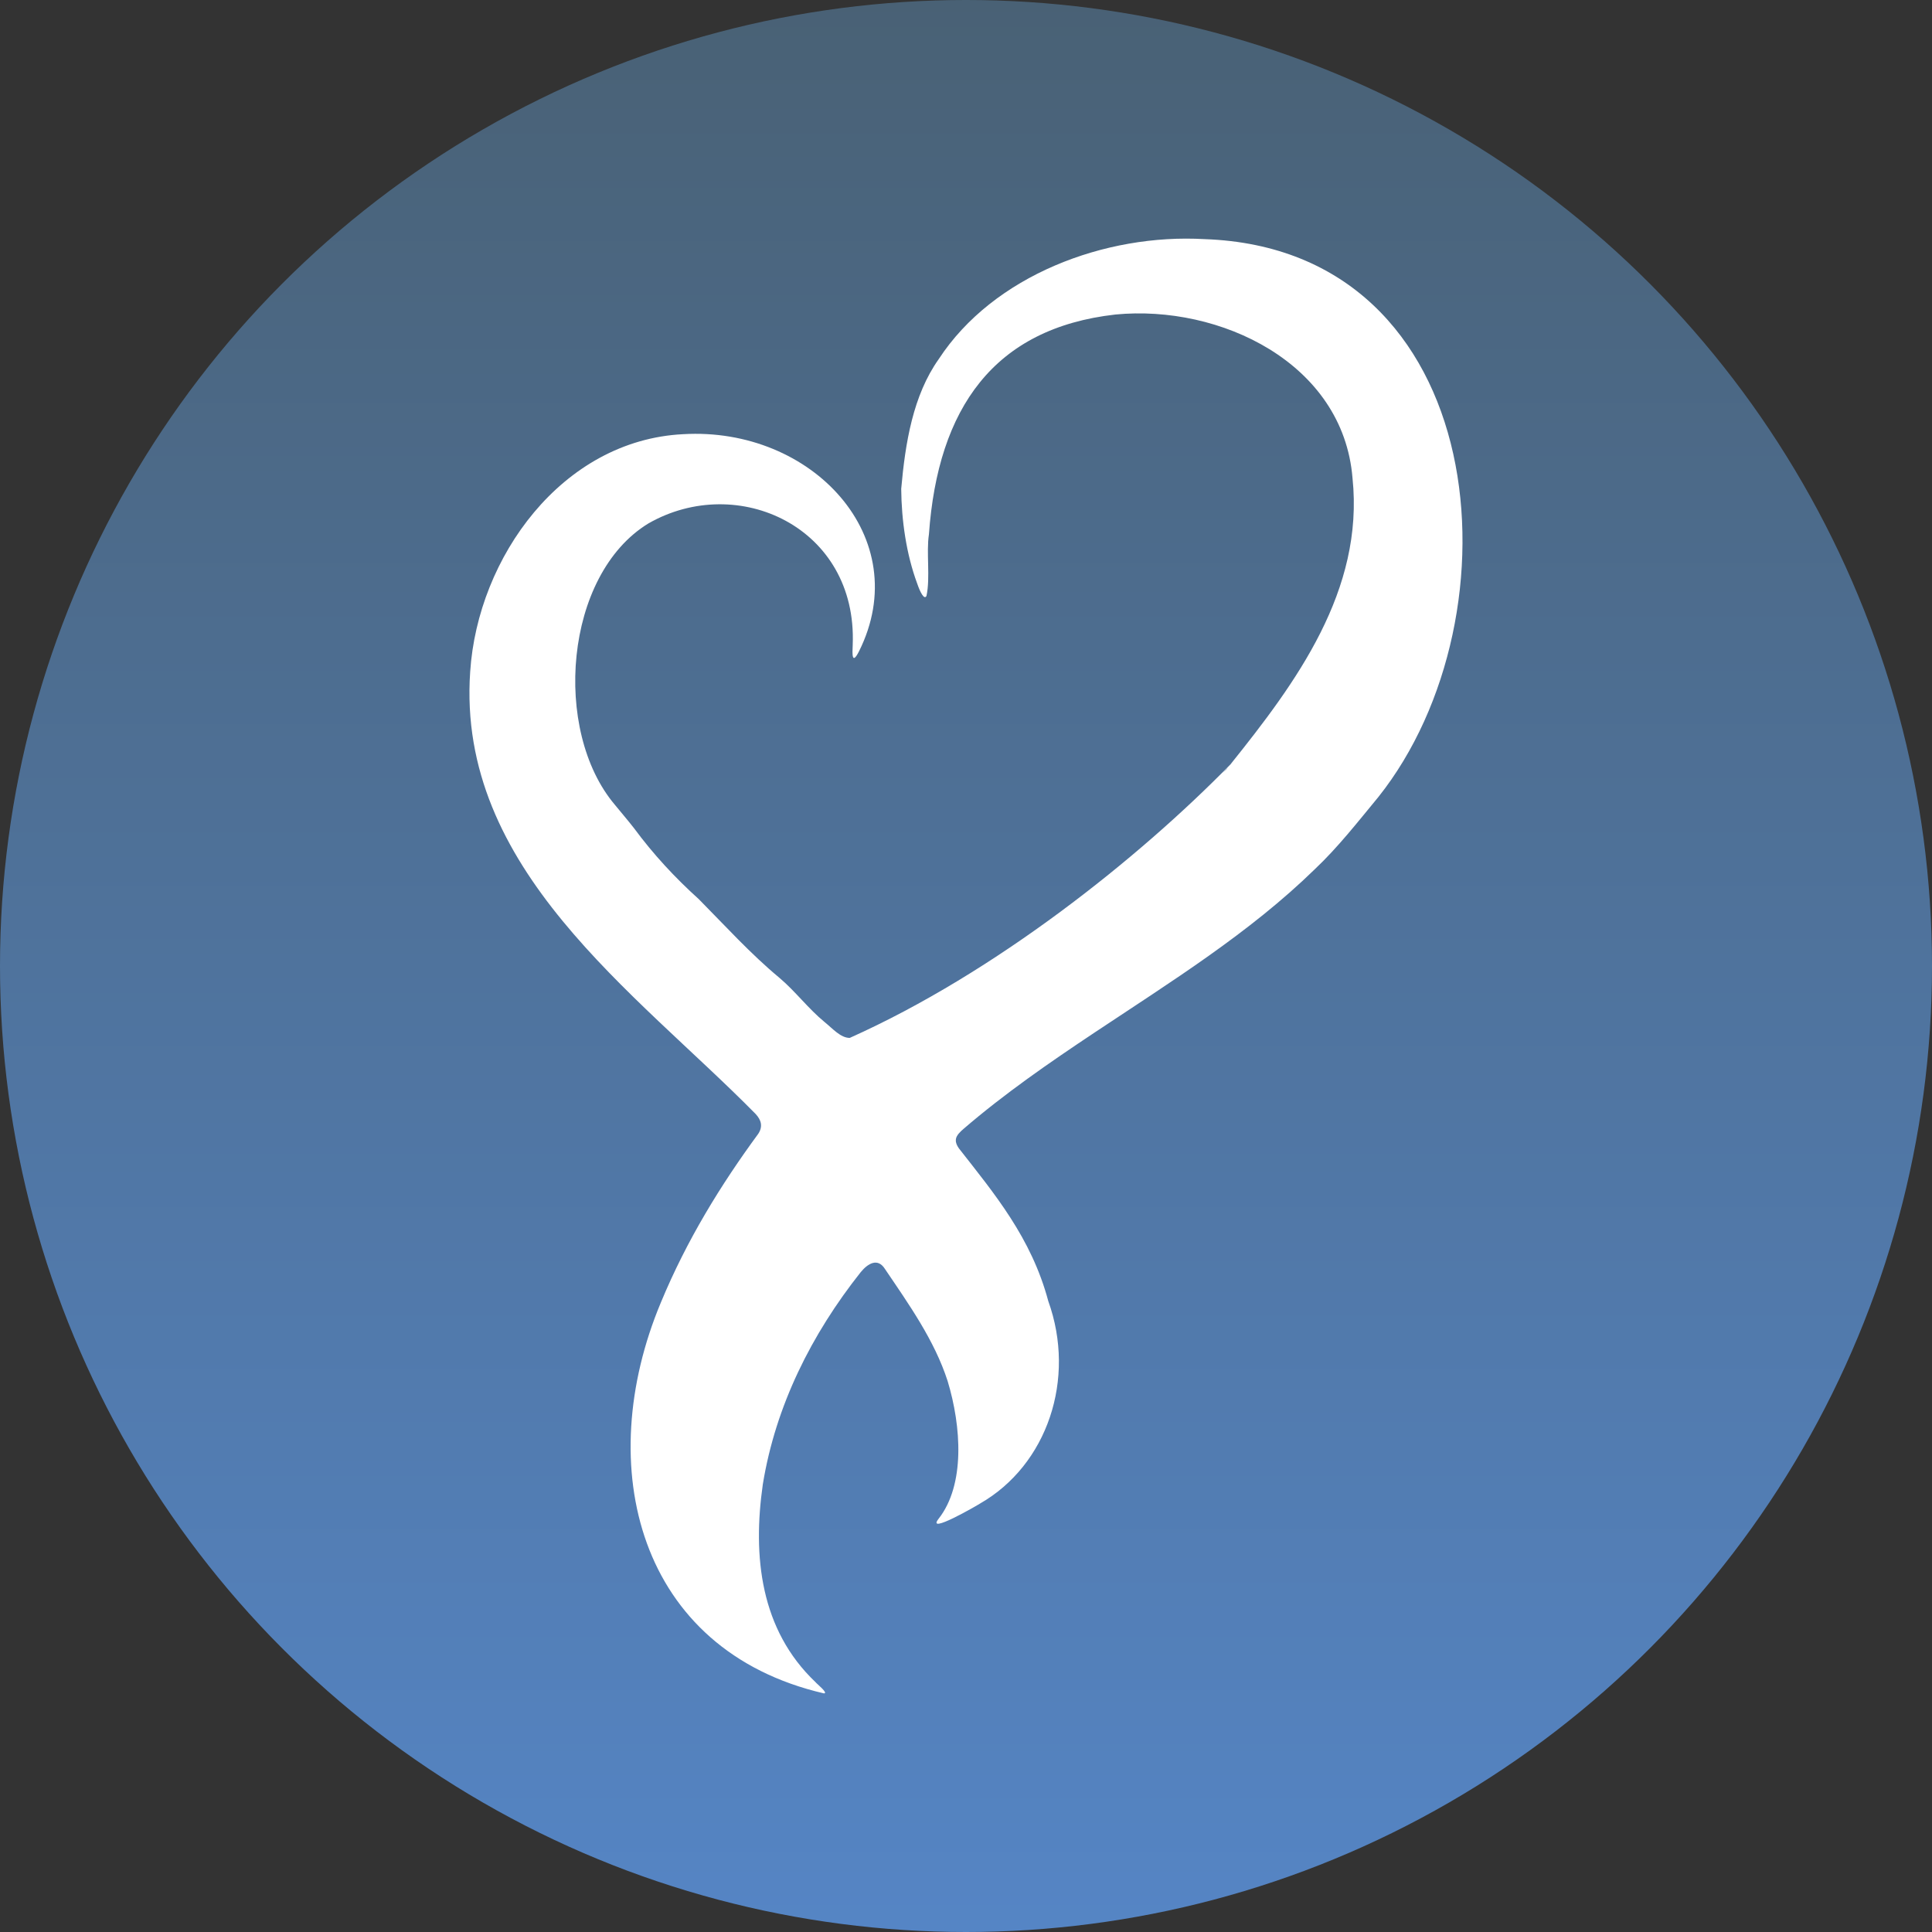
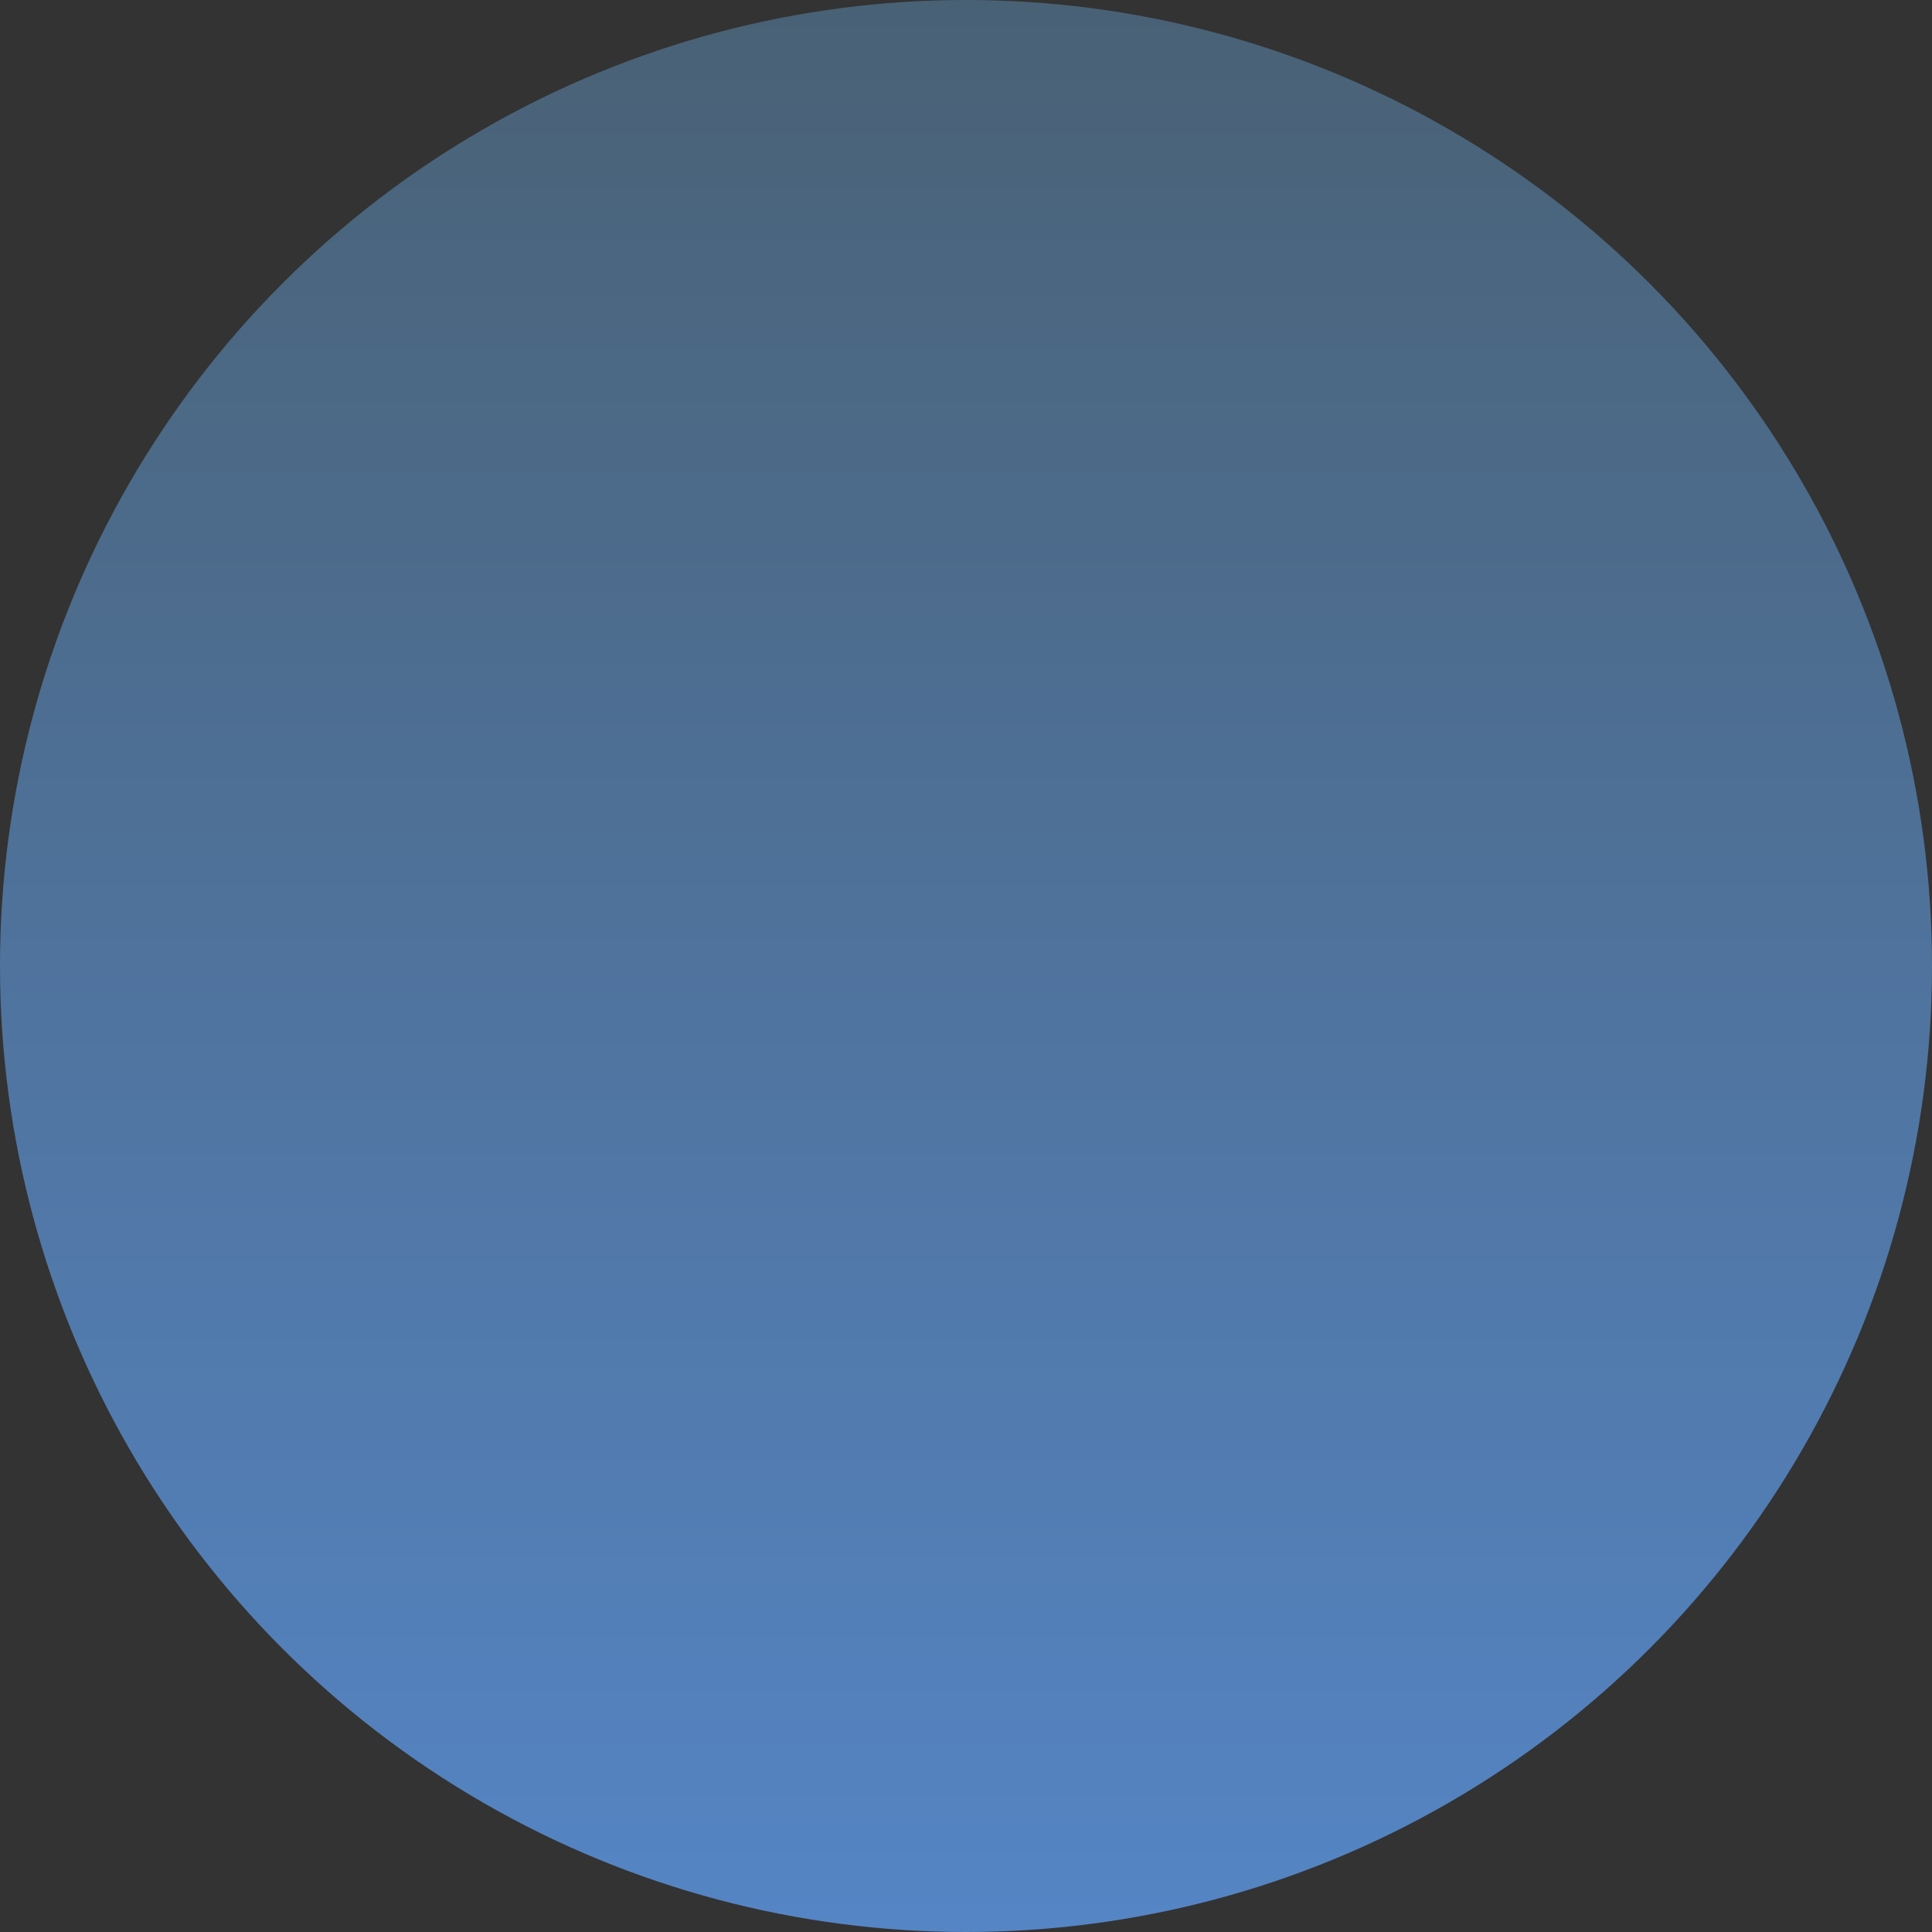
<svg xmlns="http://www.w3.org/2000/svg" id="Layer_2" viewBox="0 0 499.2 499.2">
  <rect x="0" y="0" width="499.2" height="499.2" fill="#333333" stroke="none" />
  <defs>
    <style>.cls-1{fill:url(#linear-gradient);}.cls-1,.cls-2{stroke-width:0px;}.cls-2{fill:#fff;fill-rule:evenodd;}</style>
    <linearGradient id="linear-gradient" x1="249.6" y1="499.2" x2="249.6" y2="0" gradientUnits="userSpaceOnUse">
      <stop offset="0" stop-color="#5585c5" />
      <stop offset="1" stop-color="#496175" />
    </linearGradient>
  </defs>
  <g id="Layer_2-2">
    <circle class="cls-1" cx="249.6" cy="249.6" r="249.6" />
    <g id="Components">
-       <path id="c7f0c81a-c322-477f-889f-c329155433f6_1" class="cls-2" d="M246.99,294.34c.14-1.01,1.15-1.94,1.98-2.66,10.51-9.05,22.08-17.05,33.83-24.87,19.67-13.1,40-25.7,56.92-42.21,6.02-5.68,11.2-12.34,16.44-18.68,37.28-46.84,29.25-141.54-44.9-144.13-25.76-1.49-54.58,9.39-68.7,30.99-6.67,9.4-8.65,21.7-9.7,33.52.07,8.11,1.31,16.88,4.12,24.45.75,2.23,1.84,4.37,2.41,3.22,1.02-4.72-.09-11.25.63-15.9,2.32-32.66,16.83-53.26,48.17-56.8,27.01-2.63,58.86,12.5,61.28,42.27,3.02,29.05-14.6,52.85-31.53,73.95-23.67,24.2-60.71,53.83-98.38,70.69-2.37,0-4.41-2.41-6.48-4.08-4.23-3.46-7.57-7.98-11.72-11.47-7.44-6.18-13.98-13.41-20.79-20.29-6.19-5.58-11.78-11.62-16.75-18.35-1.61-2.06-3.31-4.04-4.96-6.06-16.18-19.13-13.08-59.42,8.68-72.68,23.08-13.22,54.02.99,52.79,31.37-.12,2.39-.23,5.3,1.61,1.71,14.67-29.34-12.07-58.13-45.46-56.14-31.22,1.57-53.05,31.78-54.99,61.37-3.53,51,42.67,82.7,73.74,114.26,1.51,1.61,1.92,3.29.68,5.16-9.64,13.13-18.45,27.4-25.15,43.57-17.74,42.36-5.95,89.85,42.15,101,1.2-.04-1.85-2.45-2.23-2.94-14.2-13.52-16.24-32.42-13.58-51.06,3.31-20.36,12.62-38.85,25.29-54.83,1.88-2.3,4.41-3.77,6.26-.85,6.22,9.19,12.81,18.46,16.2,28.96,3.57,11.78,4.57,26.85-2.35,35.63-3.28,4.22,10.01-3.49,10.74-3.97,17.34-9.93,24.88-32.15,17.62-52.31-4.39-16.42-13.99-27.82-23.08-39.44-.53-.75-.85-1.47-.8-2.16M319.62,195.79s0,0-.01.02c0-.01.01-.02.01-.02ZM318.48,197.02c-.34.35-.71.75-1.15,1.2-.14.19-.29.37-.43.57-.33.34-.69.66-1.03.99.53-.56,1.02-1.08,1.47-1.56h0c.43-.44.81-.85,1.15-1.2h0ZM319.62,195.81s-.01,0-.01.02c0-.02,0-.02.01-.02ZM318.9,196.58c-.09.09-.18.21-.29.31.11-.11.2-.22.29-.31ZM314.31,201.43c.32-.33.63-.67.95-1-.32.33-.63.67-.95,1ZM313.72,202.06c-.59.64-1.21,1.29-1.78,1.92.58-.63,1.19-1.27,1.78-1.92Z" />
-     </g>
+       </g>
  </g>
</svg>